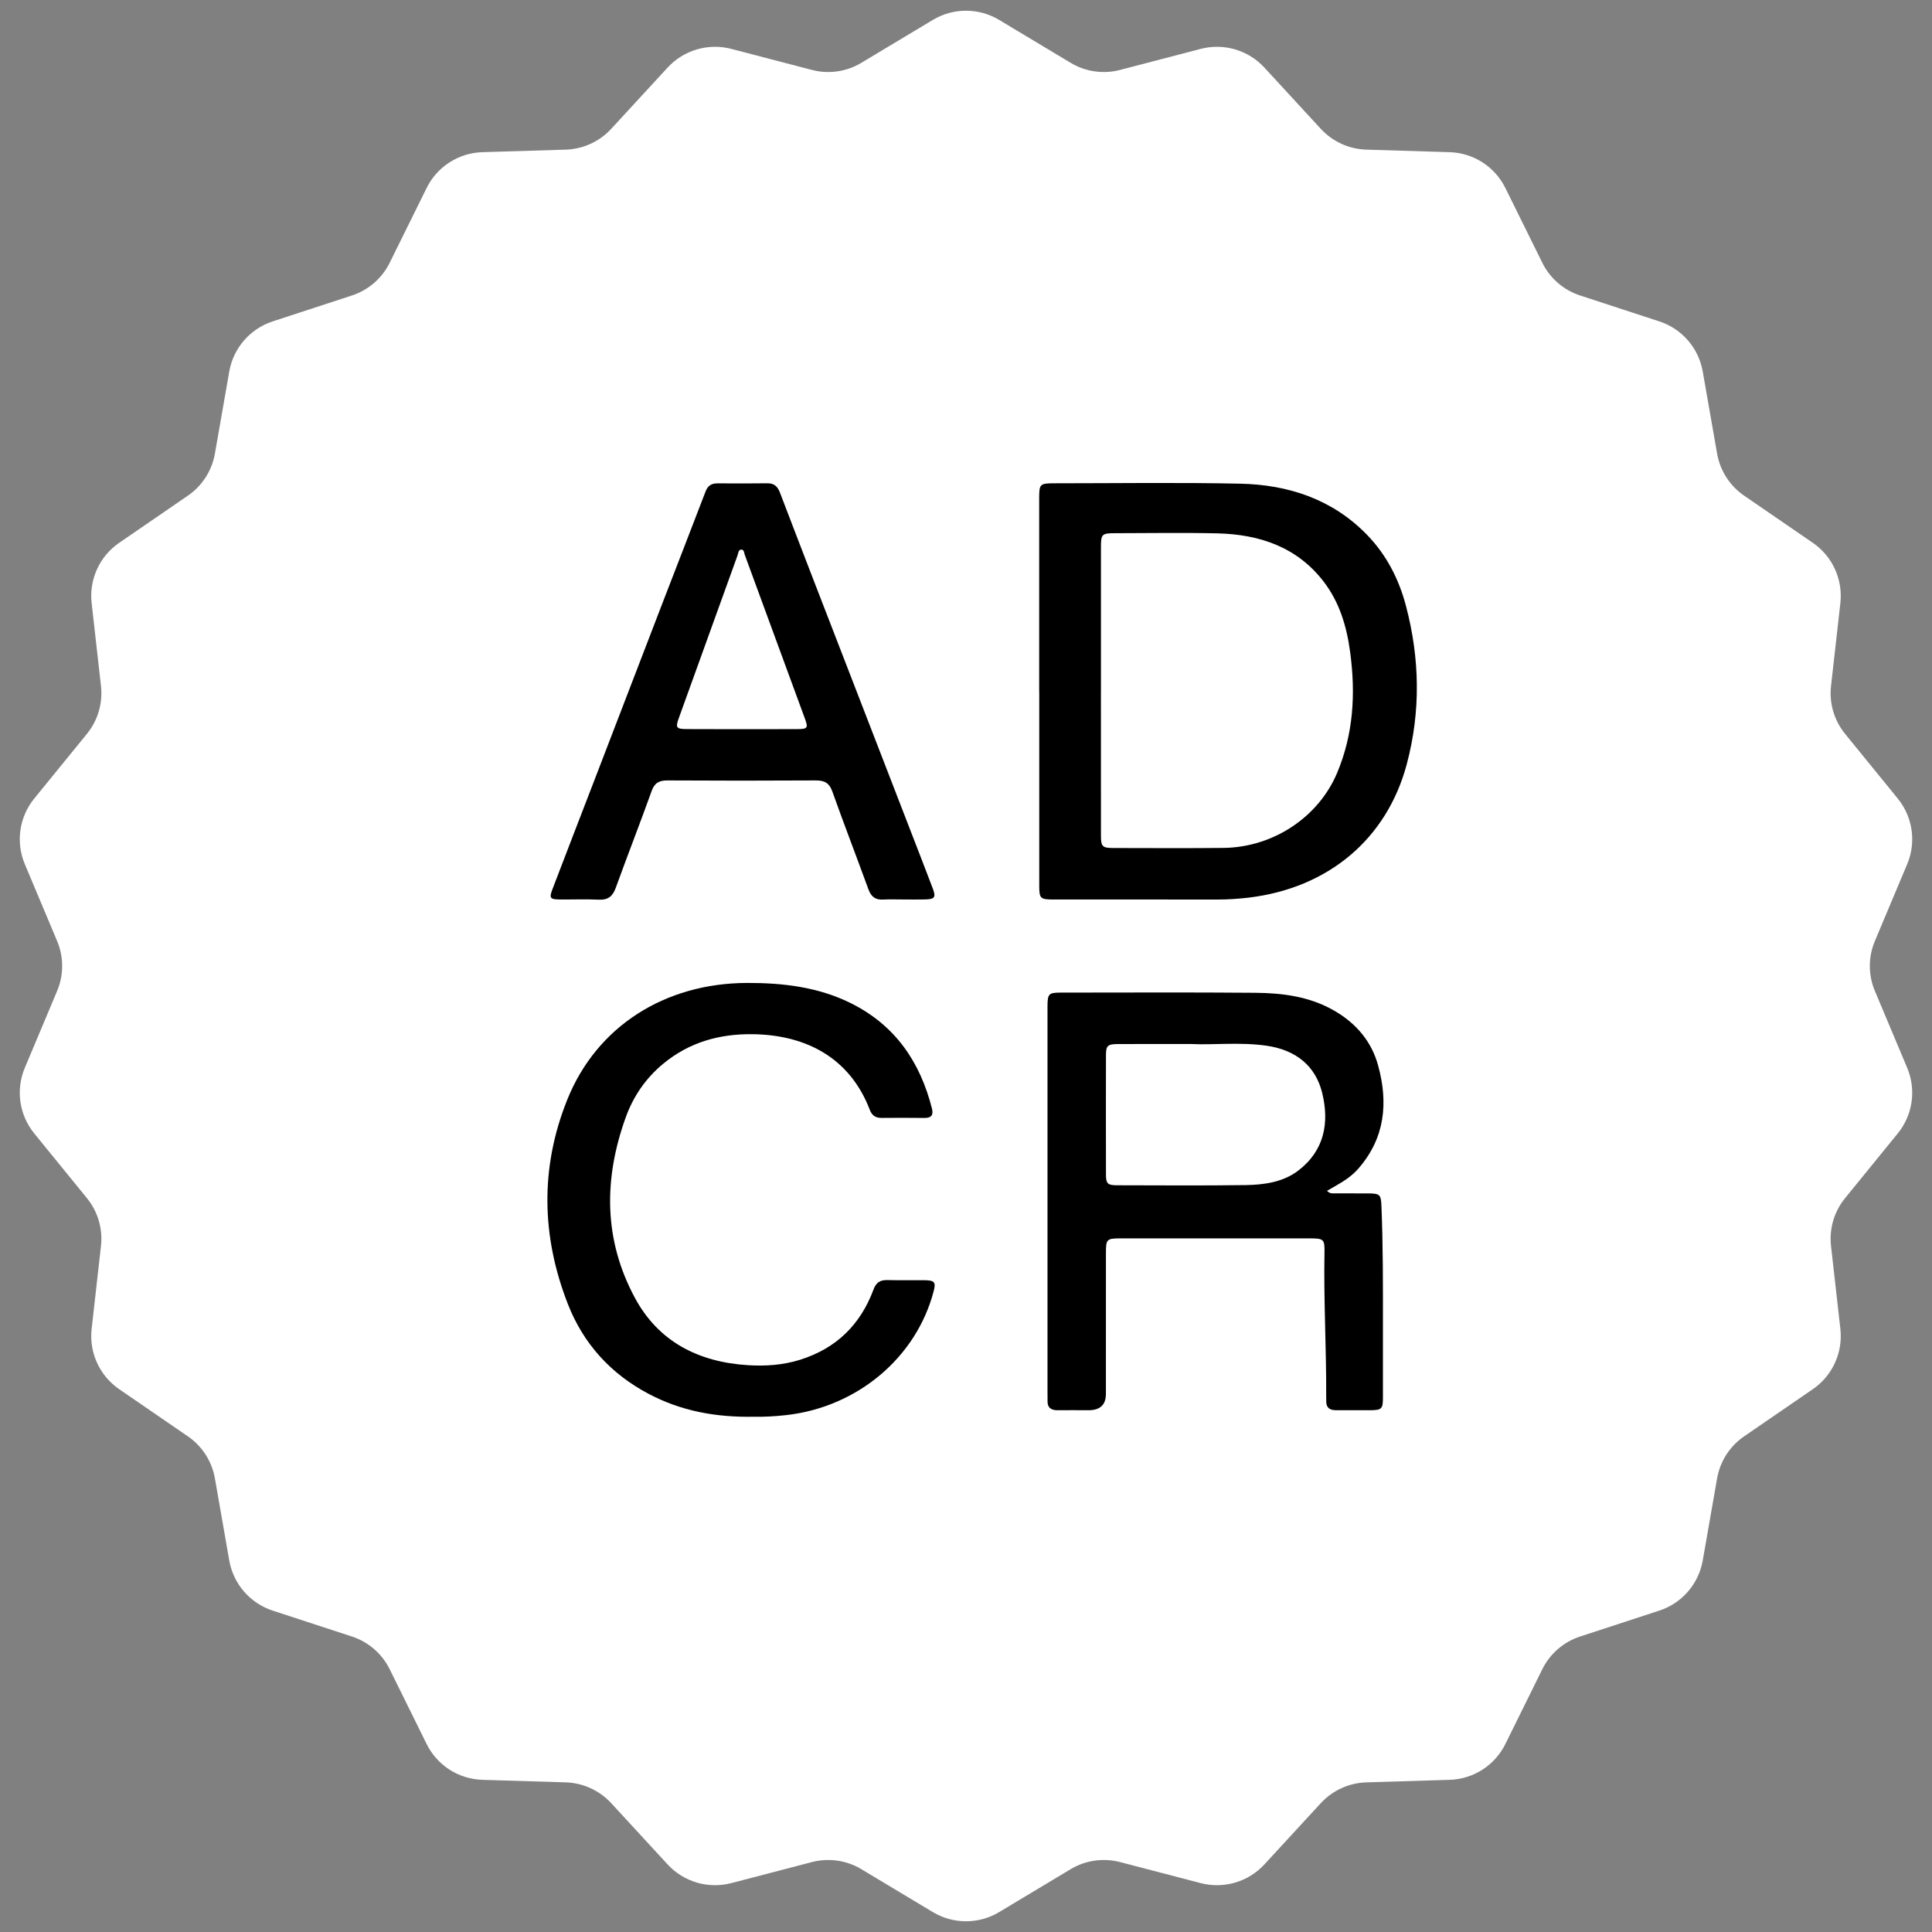
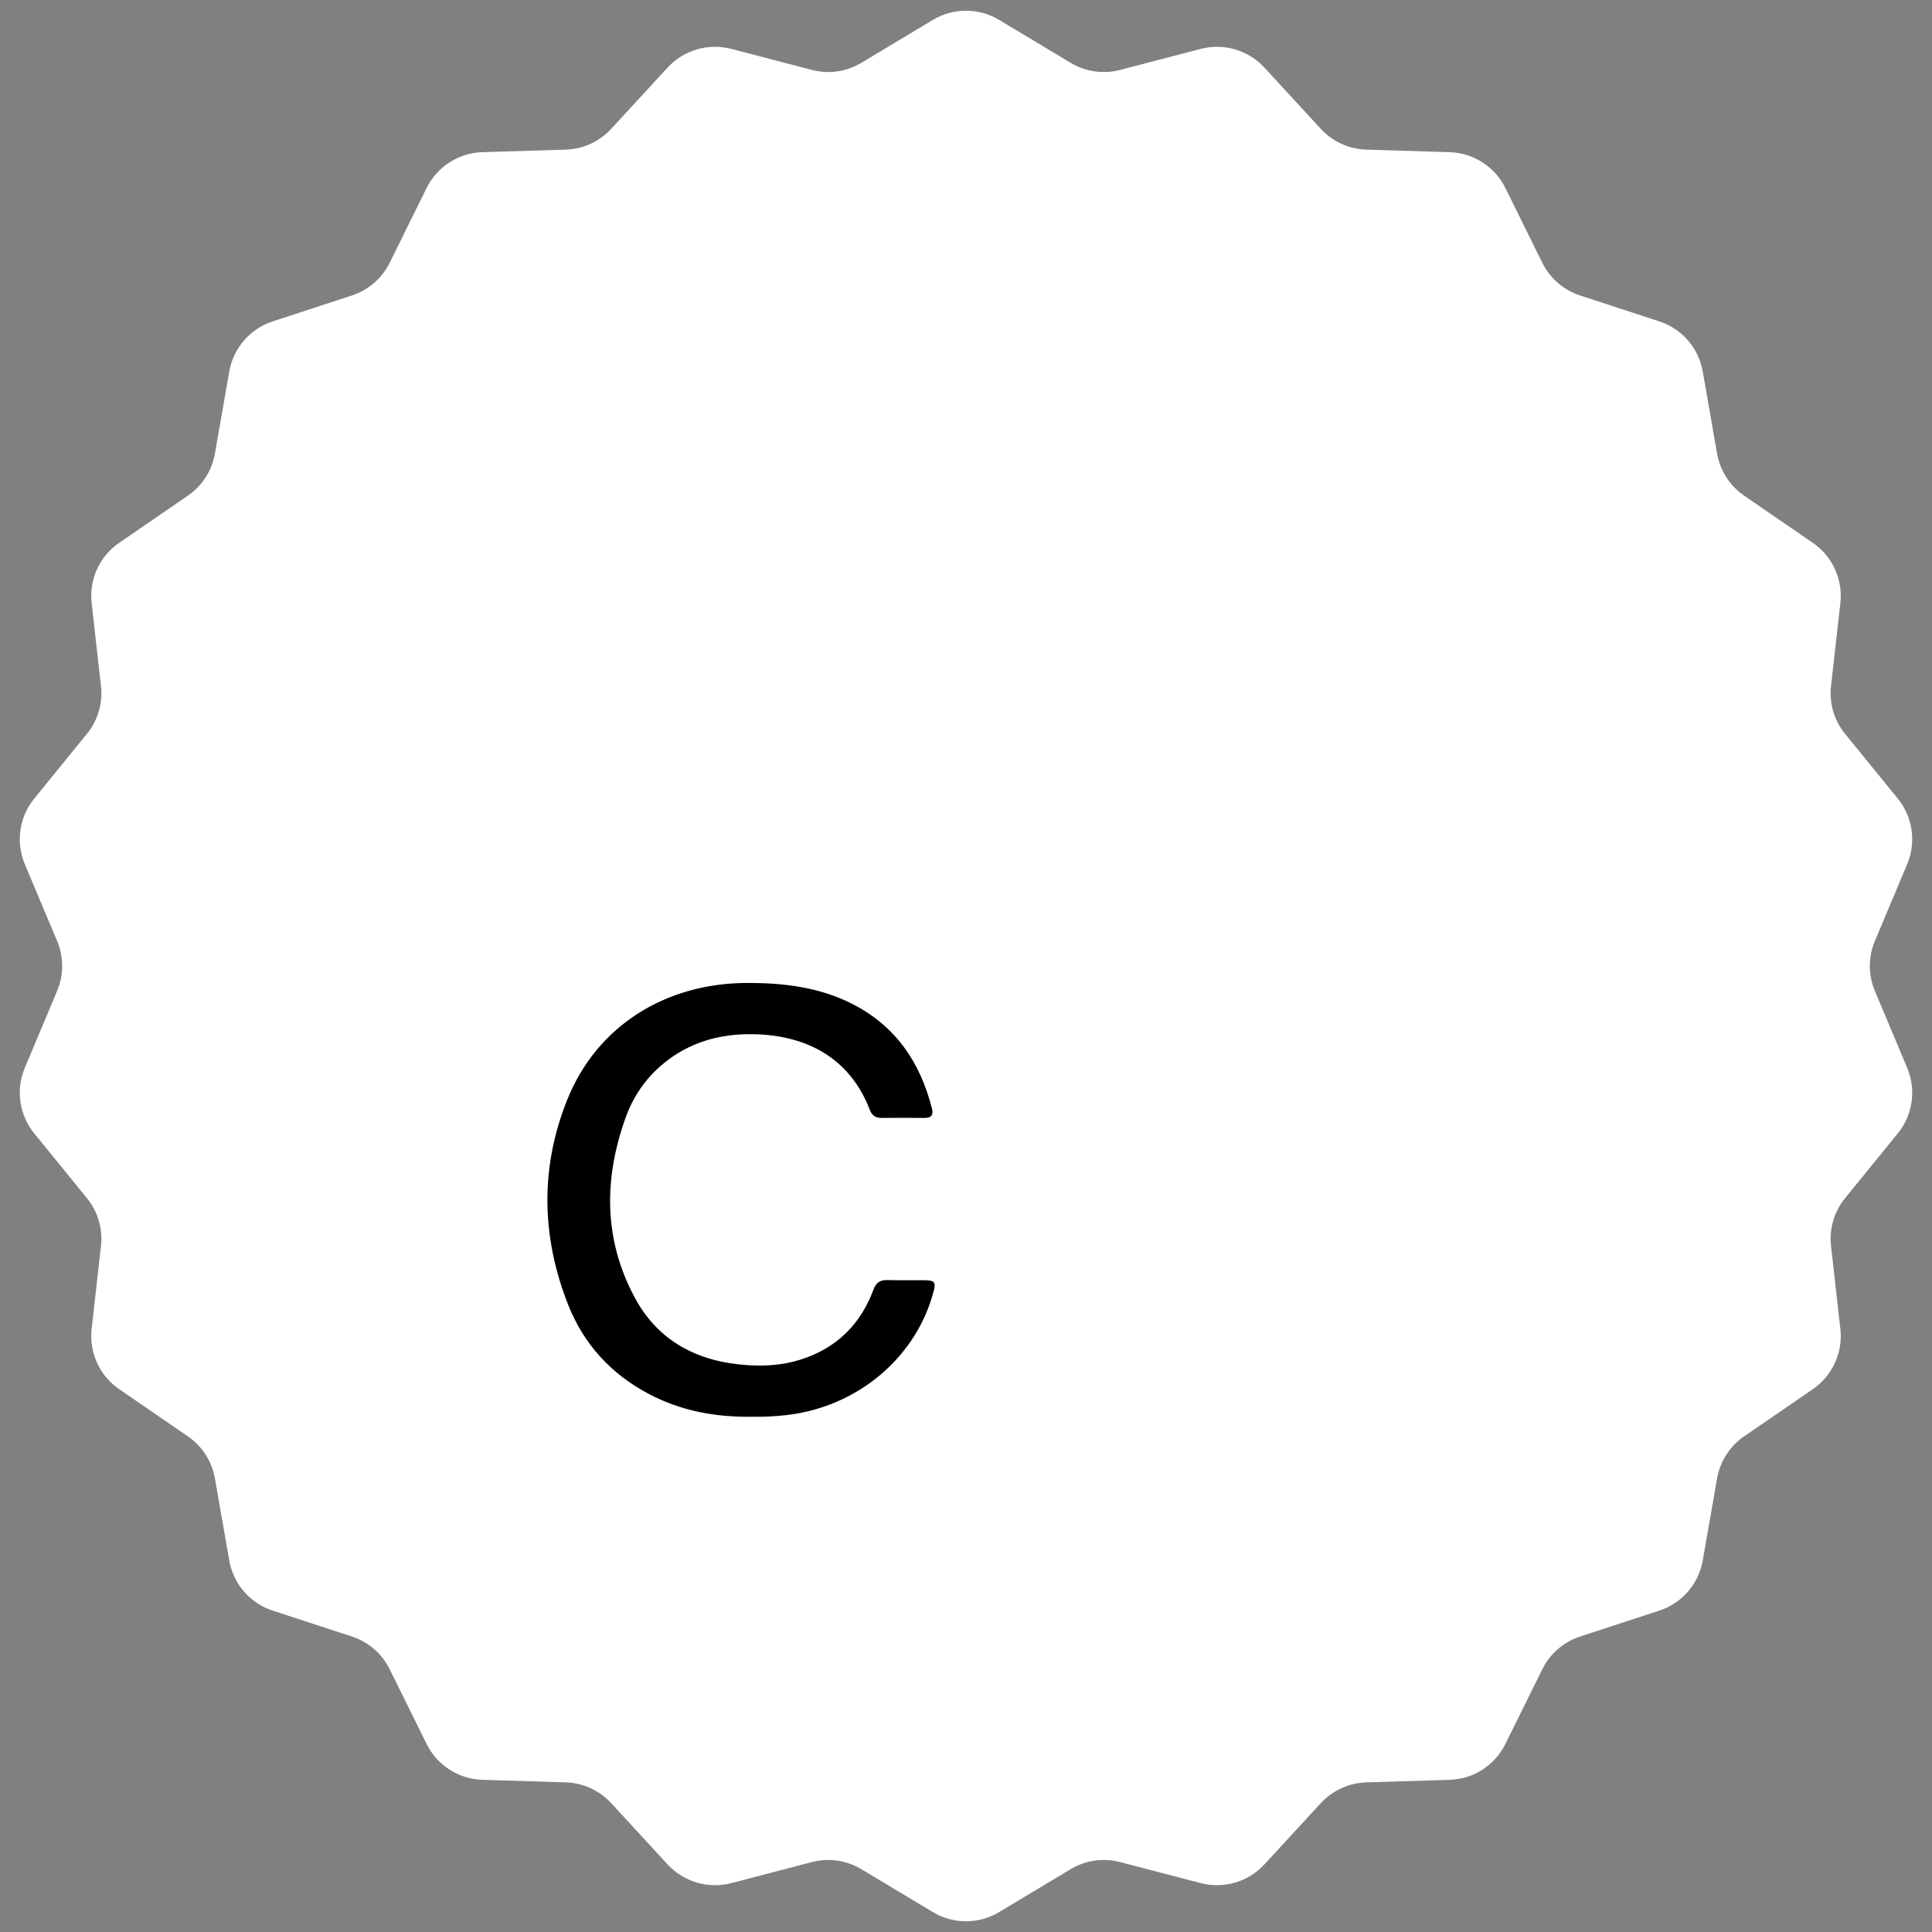
<svg xmlns="http://www.w3.org/2000/svg" width="60" height="60" viewBox="0 0 60 60" fill="none">
  <rect x="0" y="0" width="60" height="60" fill="#808080" stroke="none" />
  <path d="M28.971 0.618C29.604 0.238 30.396 0.238 31.029 0.618L33.25 1.951C33.711 2.228 34.264 2.308 34.784 2.172L37.29 1.518C38.005 1.332 38.765 1.555 39.266 2.098L41.02 4.003C41.385 4.398 41.893 4.63 42.43 4.647L45.019 4.726C45.758 4.748 46.424 5.176 46.751 5.839L47.898 8.161C48.136 8.643 48.559 9.009 49.07 9.176L51.531 9.981C52.234 10.211 52.752 10.809 52.88 11.537L53.326 14.088C53.419 14.618 53.721 15.088 54.164 15.392L56.299 16.858C56.908 17.276 57.237 17.996 57.154 18.731L56.864 21.304C56.804 21.839 56.961 22.375 57.301 22.791L58.936 24.799C59.403 25.372 59.516 26.156 59.229 26.838L58.226 29.225C58.017 29.721 58.017 30.279 58.226 30.775L59.229 33.162C59.516 33.844 59.403 34.627 58.936 35.2L57.301 37.209C56.961 37.625 56.804 38.161 56.864 38.696L57.154 41.269C57.237 42.004 56.908 42.724 56.299 43.142L54.164 44.608C53.721 44.912 53.419 45.382 53.326 45.912L52.88 48.463C52.752 49.191 52.234 49.789 51.531 50.019L49.07 50.824C48.559 50.991 48.136 51.357 47.898 51.839L46.751 54.161C46.424 54.824 45.758 55.252 45.019 55.274L42.43 55.353C41.893 55.37 41.385 55.602 41.02 55.997L39.266 57.902C38.765 58.445 38.005 58.668 37.29 58.482L34.784 57.828C34.264 57.693 33.711 57.772 33.25 58.049L31.029 59.382C30.396 59.762 29.604 59.762 28.971 59.382L26.75 58.049C26.289 57.772 25.736 57.693 25.216 57.828L22.71 58.482C21.995 58.668 21.235 58.445 20.734 57.902L18.98 55.997C18.615 55.602 18.107 55.37 17.57 55.353L14.981 55.274C14.242 55.252 13.576 54.824 13.249 54.161L12.102 51.839C11.864 51.357 11.441 50.991 10.93 50.824L8.469 50.019C7.766 49.789 7.248 49.191 7.12 48.463L6.674 45.912C6.581 45.382 6.279 44.912 5.836 44.608L3.701 43.142C3.092 42.724 2.763 42.004 2.846 41.269L3.136 38.696C3.196 38.161 3.039 37.625 2.699 37.209L1.064 35.2C0.597 34.627 0.484 33.844 0.771 33.162L1.774 30.775C1.983 30.279 1.983 29.721 1.774 29.225L0.771 26.838C0.484 26.156 0.597 25.372 1.064 24.799L2.699 22.791C3.039 22.375 3.196 21.839 3.136 21.304L2.846 18.731C2.763 17.996 3.092 17.276 3.701 16.858L5.836 15.392C6.279 15.088 6.581 14.618 6.674 14.088L7.12 11.537C7.248 10.809 7.766 10.211 8.469 9.981L10.93 9.176C11.441 9.009 11.864 8.643 12.102 8.161L13.249 5.839C13.576 5.176 14.242 4.748 14.981 4.726L17.57 4.647C18.107 4.63 18.615 4.398 18.98 4.003L20.734 2.098C21.235 1.555 21.995 1.332 22.71 1.518L25.216 2.172C25.736 2.308 26.289 2.228 26.75 1.951L28.971 0.618Z" fill="white" />
  <g clip-path="url(#clip0_2047_4386)">
-     <path d="M32.273 21.474C32.273 19.471 32.273 17.468 32.273 15.465C32.273 15.033 32.297 15.009 32.738 15.009C34.663 15.009 36.59 14.98 38.514 15.021C40.022 15.053 41.383 15.51 42.446 16.601C43.062 17.233 43.447 17.991 43.666 18.827C44.095 20.46 44.124 22.099 43.688 23.734C43.068 26.057 41.248 27.582 38.775 27.877C38.458 27.914 38.14 27.936 37.82 27.936C36.119 27.933 34.418 27.936 32.717 27.935C32.307 27.935 32.275 27.904 32.275 27.509C32.273 25.497 32.275 23.486 32.275 21.475L32.273 21.474ZM34.19 21.436C34.19 22.94 34.189 24.445 34.191 25.948C34.191 26.296 34.233 26.336 34.595 26.336C35.726 26.338 36.857 26.344 37.988 26.333C39.533 26.318 40.942 25.384 41.523 24.009C42.034 22.797 42.103 21.54 41.931 20.26C41.826 19.466 41.605 18.709 41.103 18.057C40.284 16.994 39.124 16.595 37.806 16.564C36.744 16.539 35.682 16.558 34.62 16.559C34.225 16.559 34.191 16.592 34.191 16.973C34.19 18.461 34.191 19.948 34.191 21.436L34.19 21.436Z" fill="black" />
-     <path d="M41.212 36.983C41.311 37.088 41.412 37.058 41.502 37.06C41.847 37.064 42.193 37.059 42.538 37.063C42.847 37.067 42.886 37.114 42.9 37.417C42.954 38.68 42.949 39.943 42.948 41.206C42.947 41.946 42.95 42.686 42.948 43.426C42.947 43.749 42.903 43.792 42.579 43.795C42.216 43.798 41.853 43.793 41.491 43.795C41.288 43.797 41.183 43.71 41.188 43.511C41.19 43.469 41.186 43.427 41.186 43.386C41.194 41.89 41.105 40.395 41.133 38.899C41.141 38.484 41.109 38.459 40.681 38.459C38.721 38.458 36.76 38.458 34.8 38.459C34.373 38.459 34.346 38.485 34.346 38.899C34.345 40.362 34.346 41.825 34.345 43.288C34.345 43.627 34.166 43.796 33.806 43.796C33.487 43.796 33.167 43.791 32.848 43.796C32.632 43.799 32.525 43.708 32.532 43.498C32.535 43.415 32.531 43.331 32.531 43.248C32.531 39.291 32.531 35.334 32.531 31.377C32.531 31.327 32.531 31.277 32.531 31.227C32.535 30.864 32.571 30.826 32.949 30.826C34.961 30.826 36.973 30.814 38.985 30.832C39.835 30.84 40.669 30.947 41.427 31.382C42.125 31.783 42.598 32.35 42.8 33.094C43.114 34.242 43.018 35.338 42.186 36.291C42.001 36.504 41.769 36.663 41.523 36.803C41.422 36.861 41.321 36.919 41.213 36.982L41.212 36.983ZM37.008 32.423C36.135 32.423 35.428 32.421 34.721 32.424C34.4 32.426 34.348 32.471 34.347 32.764C34.344 34.001 34.344 35.239 34.347 36.475C34.347 36.761 34.4 36.81 34.699 36.81C36.027 36.812 37.356 36.823 38.684 36.804C39.265 36.795 39.854 36.712 40.325 36.349C41.135 35.725 41.283 34.867 41.066 33.958C40.86 33.095 40.237 32.603 39.324 32.474C38.499 32.358 37.669 32.457 37.008 32.423Z" fill="black" />
-     <path d="M28.06 27.934C27.844 27.934 27.628 27.926 27.413 27.937C27.16 27.949 27.044 27.822 26.966 27.608C26.597 26.596 26.209 25.591 25.848 24.578C25.755 24.317 25.609 24.236 25.336 24.237C23.799 24.246 22.262 24.246 20.726 24.237C20.462 24.236 20.325 24.319 20.236 24.569C19.875 25.574 19.486 26.569 19.122 27.574C19.029 27.831 18.89 27.953 18.597 27.94C18.192 27.921 17.786 27.938 17.38 27.934C17.086 27.931 17.052 27.89 17.153 27.625C17.582 26.502 18.016 25.381 18.448 24.259C19.17 22.381 19.891 20.502 20.614 18.625C21.046 17.503 21.484 16.383 21.913 15.261C21.98 15.087 22.092 15.01 22.282 15.011C22.799 15.014 23.318 15.016 23.835 15.009C24.058 15.006 24.156 15.125 24.225 15.306C24.579 16.234 24.936 17.161 25.294 18.088C26.303 20.696 27.313 23.305 28.322 25.914C28.539 26.475 28.757 27.035 28.97 27.597C29.071 27.866 29.028 27.926 28.734 27.933C28.509 27.939 28.285 27.934 28.06 27.934H28.06ZM23.02 22.644C23.599 22.644 24.177 22.646 24.755 22.643C25.082 22.642 25.105 22.61 24.995 22.311C24.375 20.618 23.754 18.926 23.131 17.235C23.108 17.171 23.111 17.058 23.012 17.069C22.929 17.079 22.928 17.185 22.903 17.253C22.293 18.94 21.684 20.628 21.076 22.315C20.976 22.595 21.006 22.64 21.311 22.642C21.88 22.646 22.45 22.643 23.02 22.644L23.02 22.644Z" fill="black" />
    <path d="M23.416 43.998C22.209 44.021 21.143 43.812 20.158 43.295C18.965 42.669 18.119 41.727 17.642 40.514C16.813 38.405 16.769 36.262 17.616 34.154C18.532 31.871 20.651 30.534 23.199 30.526C24.316 30.523 25.406 30.652 26.416 31.151C27.813 31.843 28.577 32.99 28.942 34.423C28.993 34.625 28.929 34.722 28.702 34.719C28.262 34.713 27.822 34.714 27.381 34.718C27.192 34.719 27.079 34.643 27.013 34.469C26.404 32.876 25.065 32.142 23.384 32.118C22.337 32.103 21.407 32.371 20.608 33.026C20.055 33.48 19.667 34.049 19.432 34.702C18.747 36.606 18.741 38.497 19.72 40.311C20.446 41.657 21.678 42.301 23.23 42.397C23.775 42.431 24.318 42.394 24.843 42.23C25.985 41.874 26.727 41.124 27.126 40.051C27.206 39.835 27.327 39.747 27.562 39.754C27.95 39.765 28.339 39.754 28.728 39.759C29.023 39.763 29.067 39.822 28.998 40.09C28.464 42.15 26.639 43.69 24.438 43.945C24.068 43.988 23.699 44.005 23.417 43.998L23.416 43.998Z" fill="black" />
  </g>
  <defs>
    <clipPath id="clip0_2047_4386">
      <rect width="27" height="29" fill="white" transform="translate(17 15)" />
    </clipPath>
  </defs>
</svg>